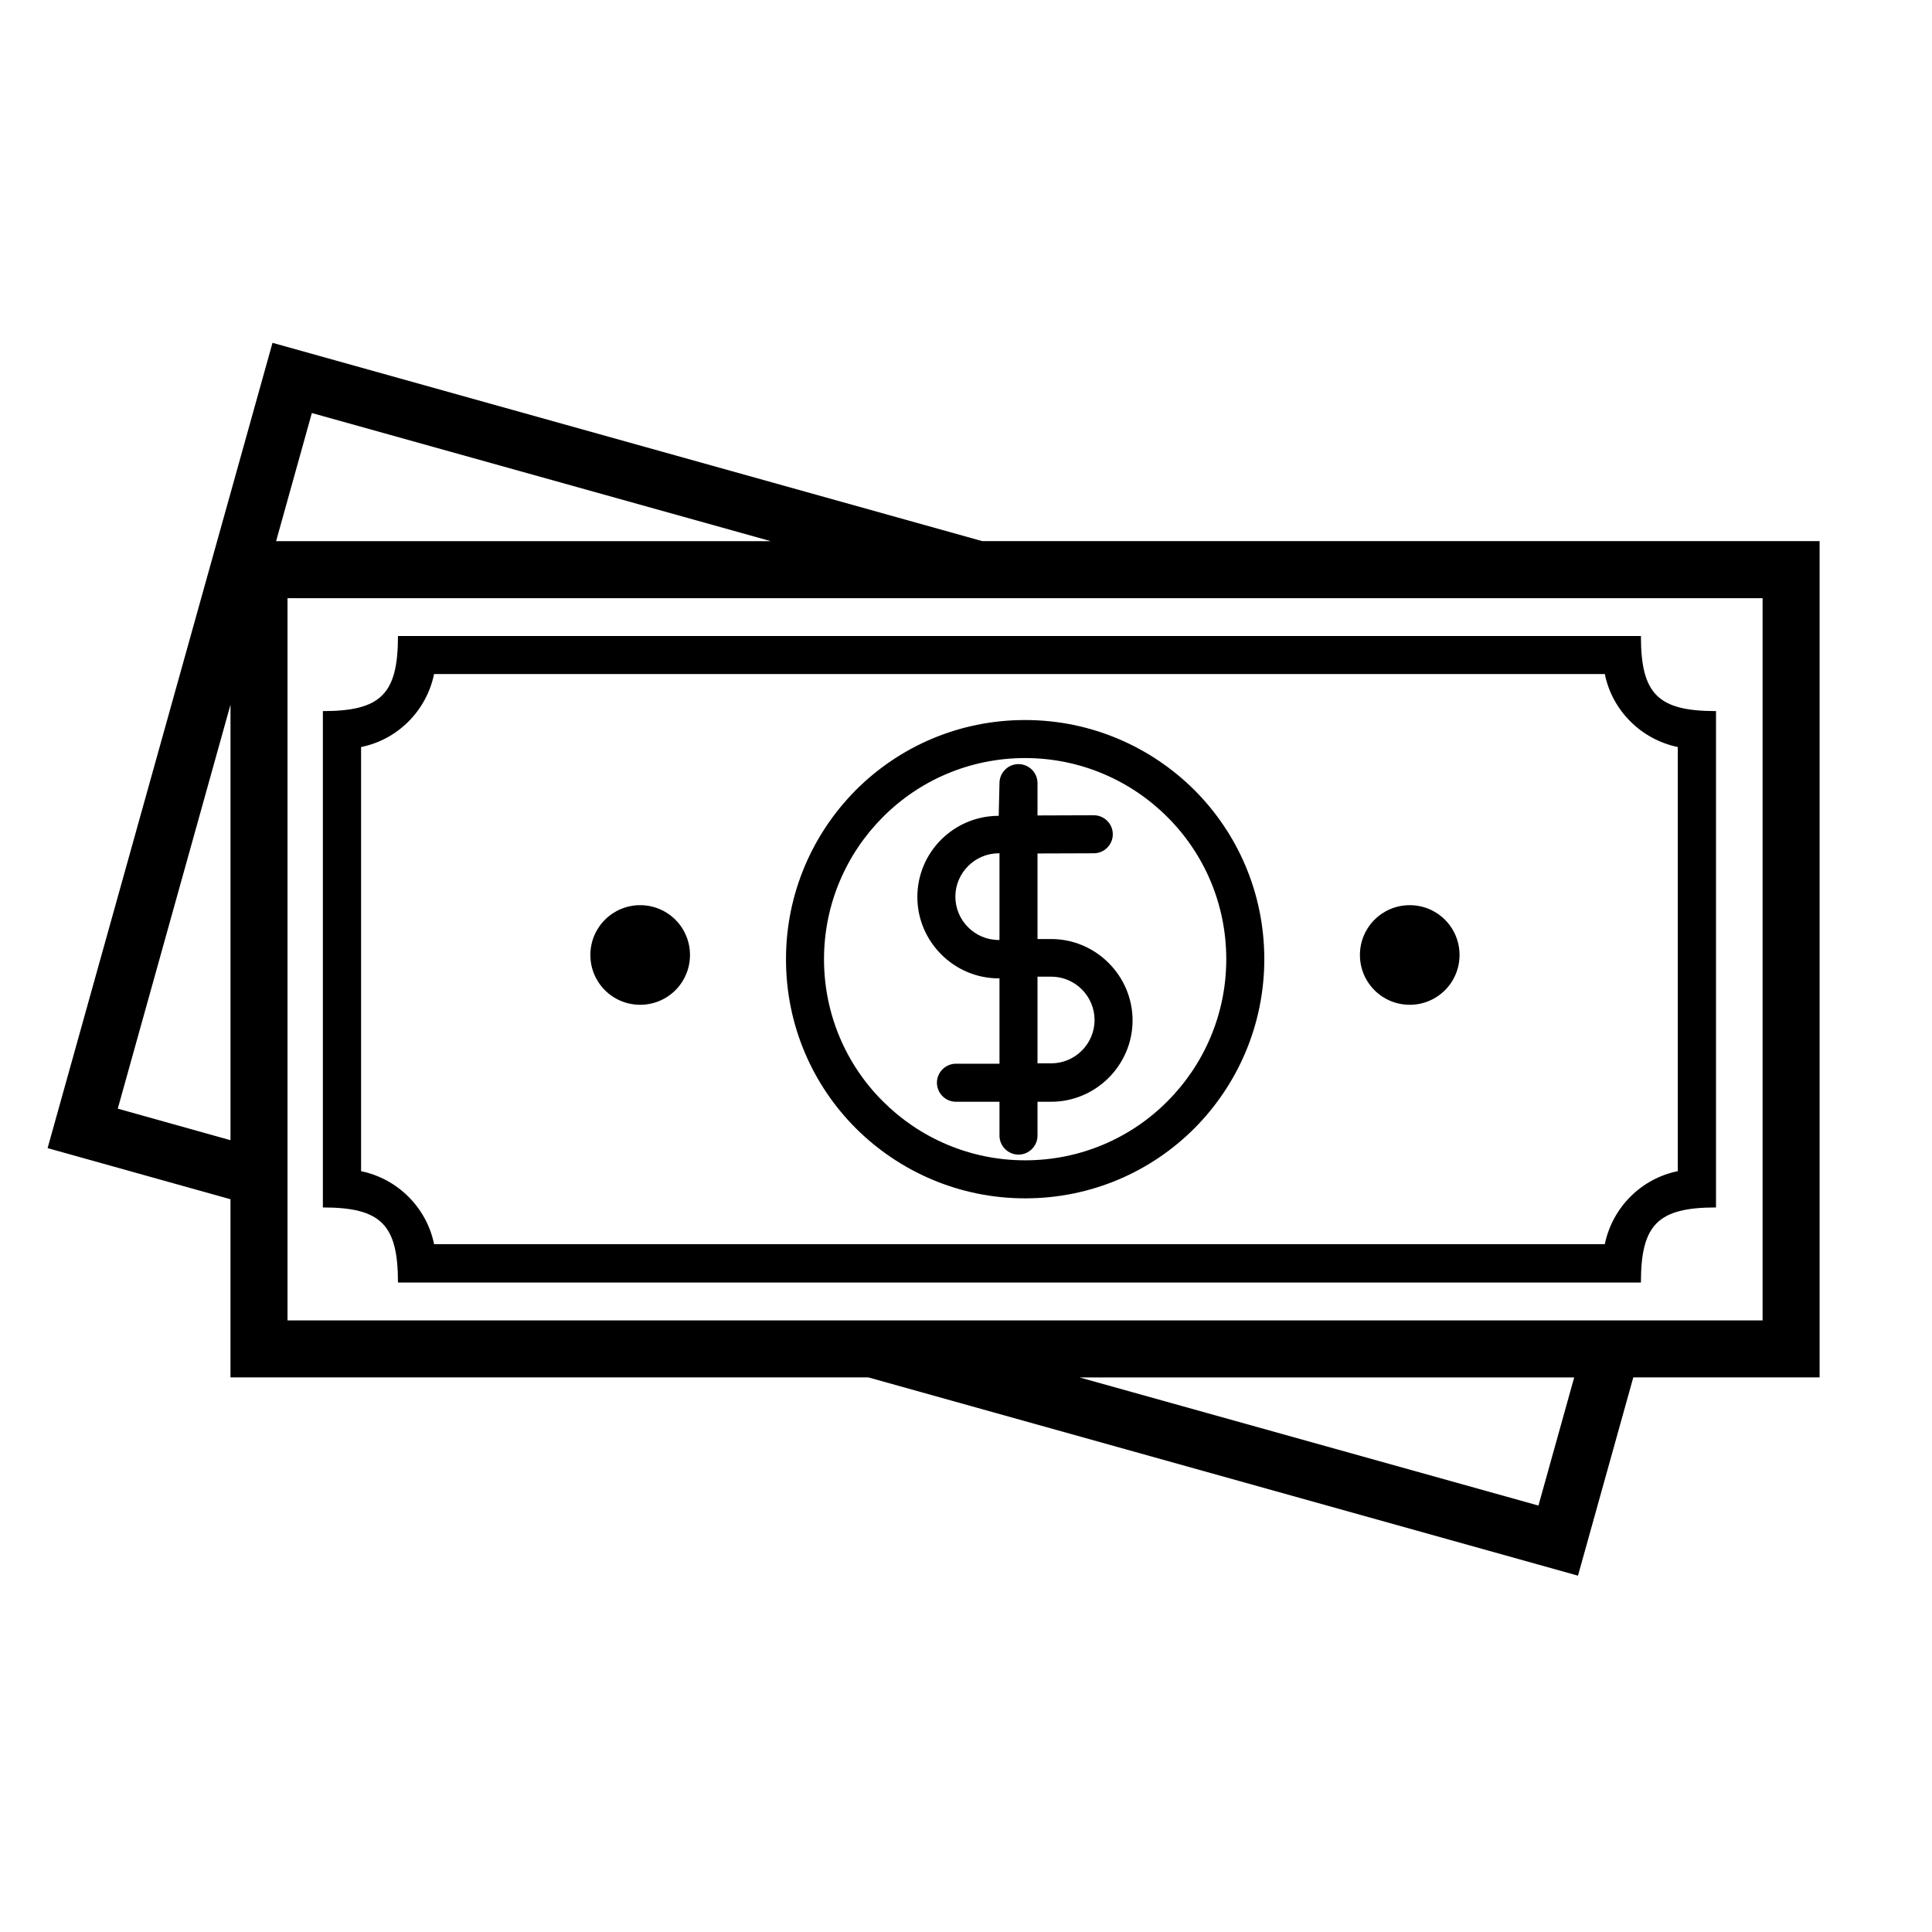
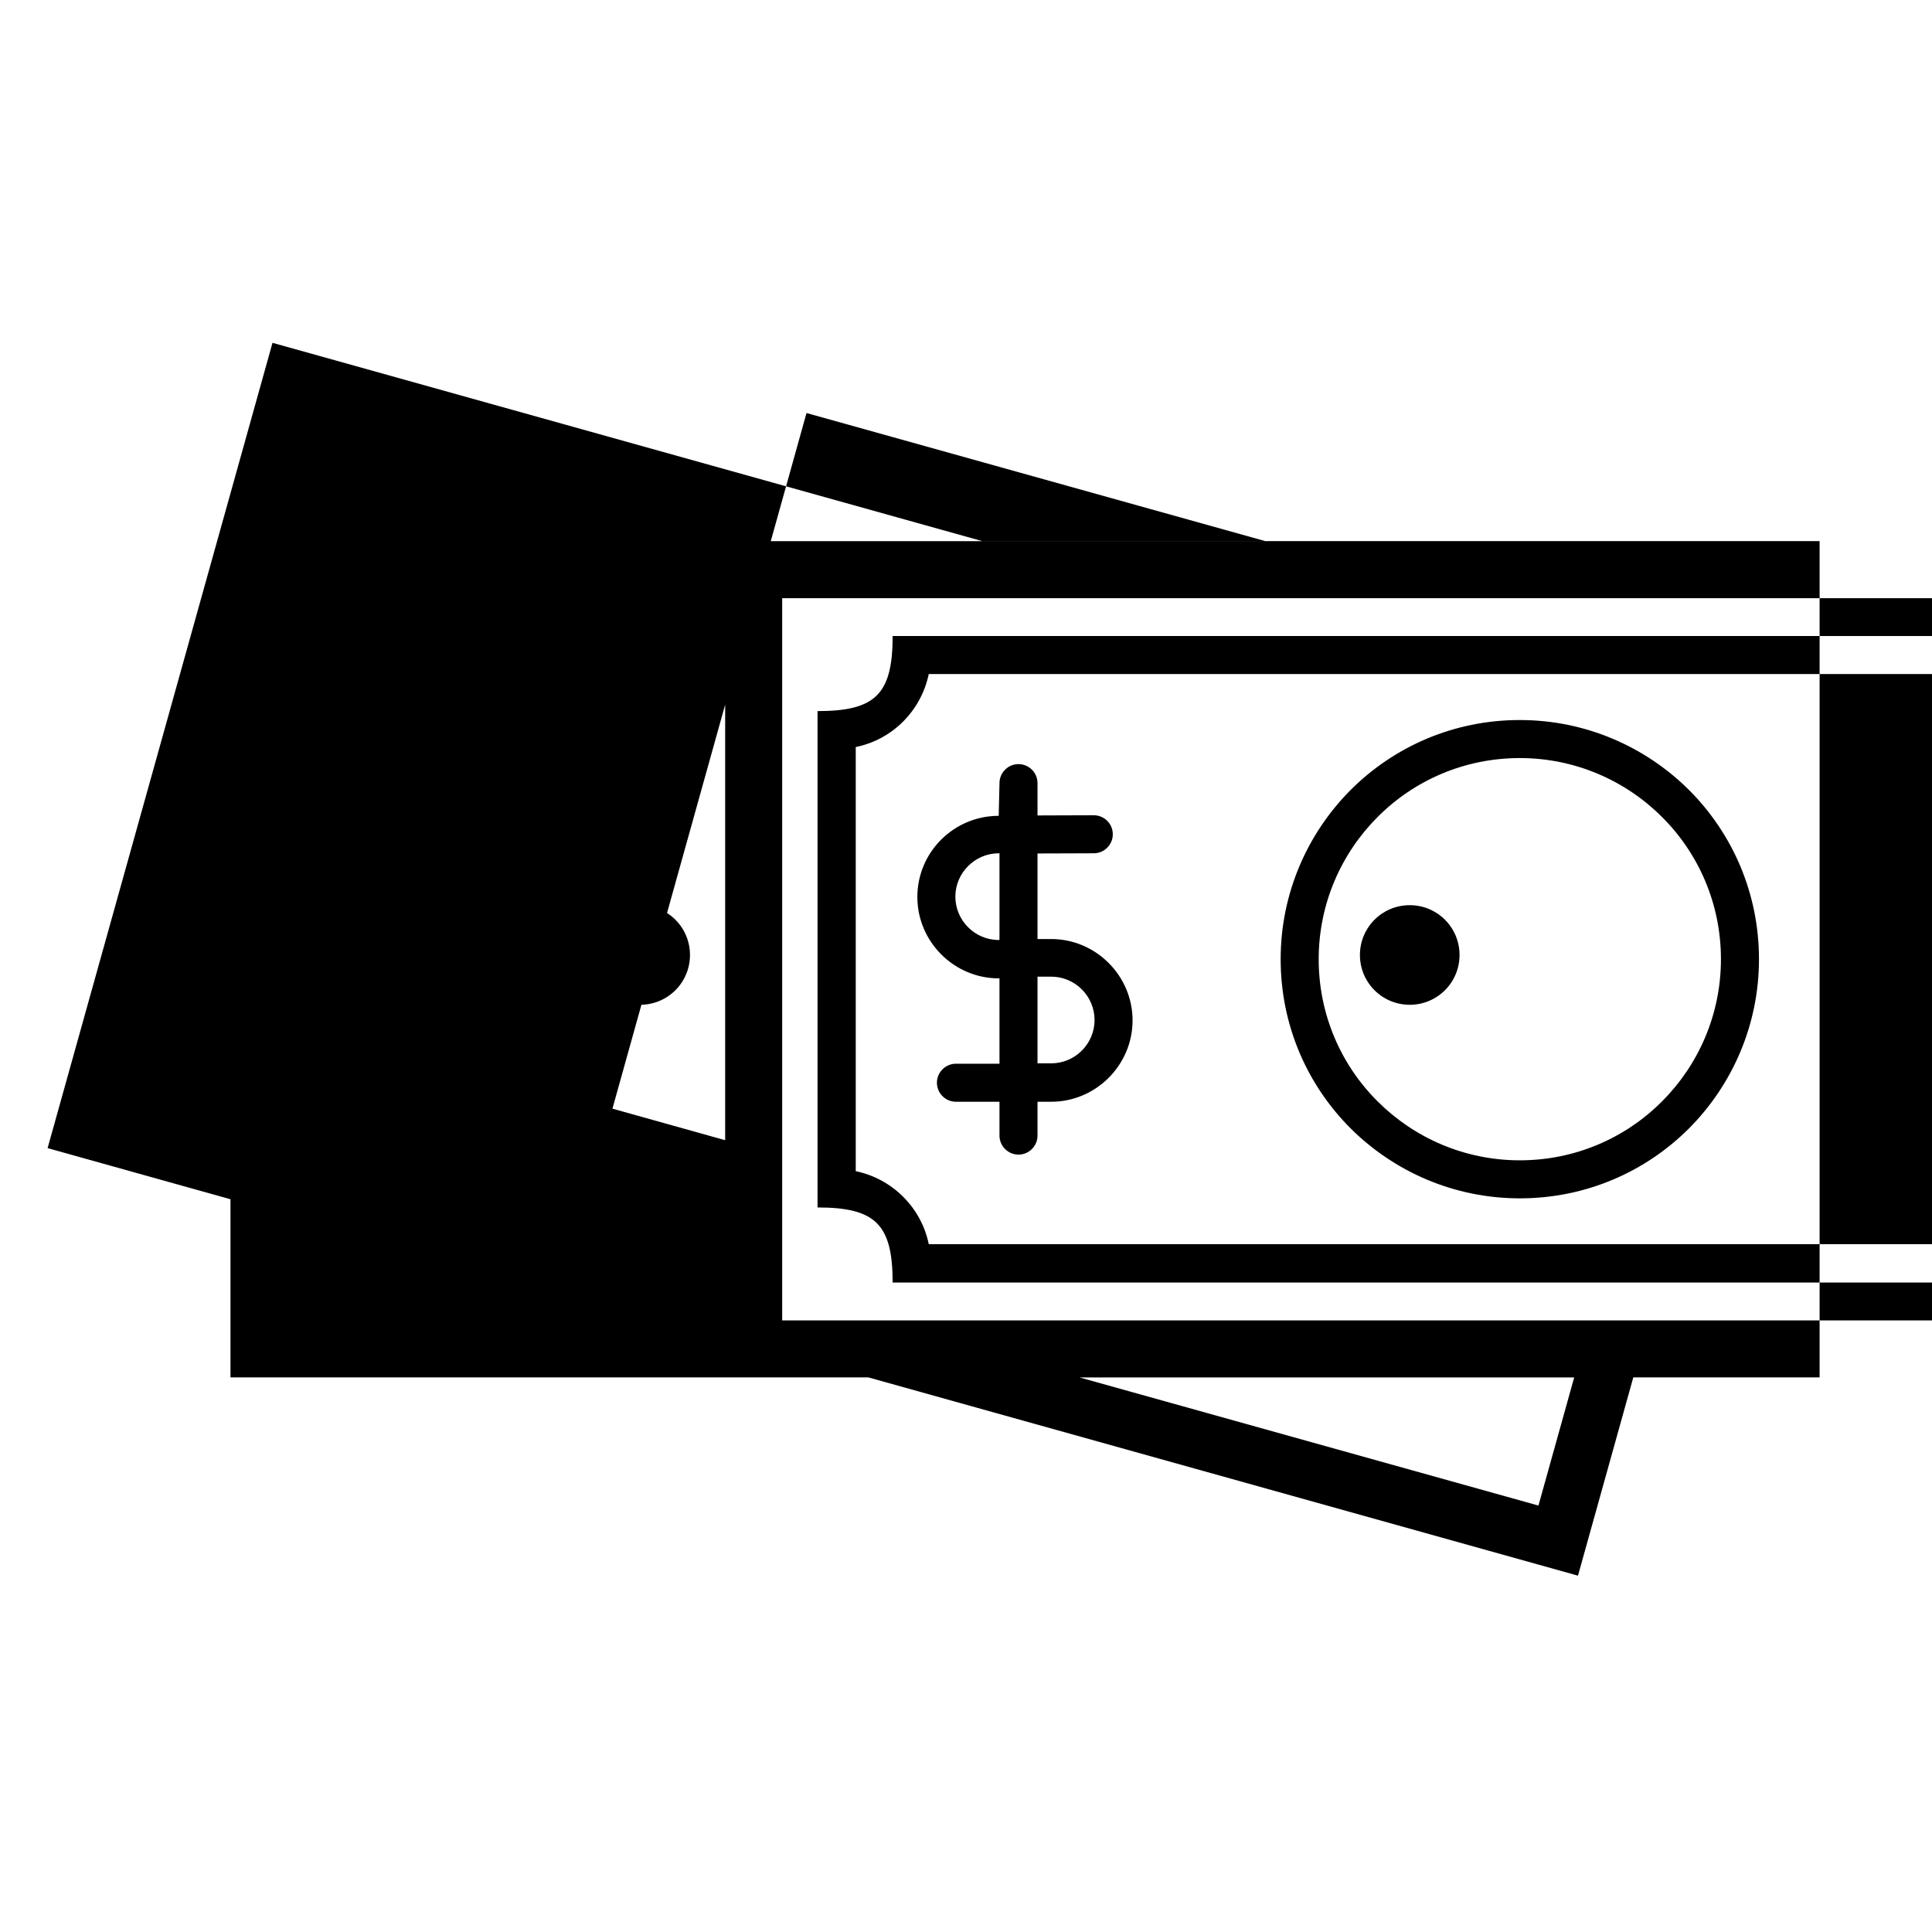
<svg xmlns="http://www.w3.org/2000/svg" fill="#000000" width="800px" height="800px" version="1.1" viewBox="144 144 512 512">
-   <path d="m576.84 509.02-14.66 52.547-188.07-52.547h-169.03v-47.207l-48.465-13.551c19.852-71.137 39.75-142.28 59.602-213.41l188.07 52.547h221.93v221.62zm-59.246-125.14c7.305 0 13.199 5.894 13.199 13.199s-5.894 13.199-13.199 13.199c-7.305 0-13.199-5.894-13.199-13.199s5.894-13.199 13.199-13.199zm-203.94 0c7.305 0 13.199 5.894 13.199 13.199s-5.894 13.199-13.199 13.199c-7.305 0-13.199-5.894-13.199-13.199s5.894-13.199 13.199-13.199zm95.219-32.344c0-2.769 2.266-5.039 5.039-5.039 2.769 0 5.039 2.266 5.039 5.039v8.566l14.914-0.051c2.769 0 5.039 2.266 5.039 5.039 0 2.769-2.266 5.039-5.039 5.039l-14.914 0.051v22.672h3.629c11.84 0 21.562 9.723 21.562 21.562 0 11.84-9.723 21.562-21.562 21.562h-3.629v8.969c0 2.769-2.266 5.039-5.039 5.039-2.769 0-5.039-2.266-5.039-5.039v-8.969h-11.539c-2.769 0-5.039-2.266-5.039-5.039 0-2.769 2.266-5.039 5.039-5.039h11.539v-22.621h-0.203c-11.84 0-21.562-9.723-21.562-21.562 0-11.891 9.672-21.512 21.562-21.512l0.203-8.566zm10.078 51.34v22.922h3.629c6.297 0 11.488-5.141 11.488-11.488 0-6.297-5.141-11.488-11.488-11.488h-3.629zm-10.078-9.773v-22.973h-0.203c-6.297 0-11.488 5.188-11.488 11.488 0 6.297 5.141 11.488 11.488 11.488h0.203zm21.211 115.93 121.62 33.957 9.473-33.957zm-212.91-221.62h131.09l-121.62-33.957-9.473 33.957zm-12.09 158.75v-115.42l-29.875 107.06zm406.02-143.64h-390.91v191.4h390.91zm-195.43 32.293c17.48 0 33.352 7.106 44.84 18.539 11.488 11.488 18.539 27.305 18.539 44.84 0 17.48-7.106 33.352-18.539 44.84-11.488 11.488-27.305 18.539-44.84 18.539-17.48 0-33.352-7.106-44.84-18.539-11.488-11.488-18.539-27.305-18.539-44.84 0-17.48 7.106-33.352 18.539-44.84 11.488-11.488 27.305-18.539 44.84-18.539zm37.684 25.695c-9.621-9.621-22.973-15.617-37.684-15.617s-28.062 5.945-37.684 15.617c-9.621 9.621-15.617 22.973-15.617 37.684s5.945 28.062 15.617 37.684c9.621 9.621 22.973 15.617 37.684 15.617s28.062-5.945 37.684-15.617c9.621-9.621 15.617-22.973 15.617-37.684s-5.945-28.062-15.617-37.684zm-194.32-37.887c-2.016 9.723-9.621 17.383-19.348 19.348v112.4c9.723 2.016 17.383 9.672 19.348 19.348h310.25c2.016-9.723 9.621-17.383 19.348-19.348v-112.4c-9.723-2.016-17.383-9.672-19.348-19.348h-310.25zm319.82-10.078c0 15.367 4.484 19.902 19.902 19.902v131.54c-15.367 0-19.902 4.484-19.902 19.902h-329.39c0-15.367-4.484-19.902-19.902-19.902v-131.54c15.367 0 19.902-4.484 19.902-19.902h329.39z" />
+   <path d="m576.84 509.02-14.66 52.547-188.07-52.547h-169.03v-47.207l-48.465-13.551c19.852-71.137 39.75-142.28 59.602-213.41l188.07 52.547h221.93v221.62zm-59.246-125.14c7.305 0 13.199 5.894 13.199 13.199s-5.894 13.199-13.199 13.199c-7.305 0-13.199-5.894-13.199-13.199s5.894-13.199 13.199-13.199zm-203.94 0c7.305 0 13.199 5.894 13.199 13.199s-5.894 13.199-13.199 13.199c-7.305 0-13.199-5.894-13.199-13.199s5.894-13.199 13.199-13.199zm95.219-32.344c0-2.769 2.266-5.039 5.039-5.039 2.769 0 5.039 2.266 5.039 5.039v8.566l14.914-0.051c2.769 0 5.039 2.266 5.039 5.039 0 2.769-2.266 5.039-5.039 5.039l-14.914 0.051v22.672h3.629c11.84 0 21.562 9.723 21.562 21.562 0 11.84-9.723 21.562-21.562 21.562h-3.629v8.969c0 2.769-2.266 5.039-5.039 5.039-2.769 0-5.039-2.266-5.039-5.039v-8.969h-11.539c-2.769 0-5.039-2.266-5.039-5.039 0-2.769 2.266-5.039 5.039-5.039h11.539v-22.621h-0.203c-11.84 0-21.562-9.723-21.562-21.562 0-11.891 9.672-21.512 21.562-21.512l0.203-8.566zm10.078 51.34v22.922h3.629c6.297 0 11.488-5.141 11.488-11.488 0-6.297-5.141-11.488-11.488-11.488h-3.629zm-10.078-9.773v-22.973h-0.203c-6.297 0-11.488 5.188-11.488 11.488 0 6.297 5.141 11.488 11.488 11.488h0.203zm21.211 115.93 121.62 33.957 9.473-33.957m-212.91-221.62h131.09l-121.62-33.957-9.473 33.957zm-12.09 158.75v-115.42l-29.875 107.06zm406.02-143.64h-390.91v191.4h390.91zm-195.43 32.293c17.48 0 33.352 7.106 44.84 18.539 11.488 11.488 18.539 27.305 18.539 44.84 0 17.48-7.106 33.352-18.539 44.84-11.488 11.488-27.305 18.539-44.84 18.539-17.48 0-33.352-7.106-44.84-18.539-11.488-11.488-18.539-27.305-18.539-44.84 0-17.48 7.106-33.352 18.539-44.84 11.488-11.488 27.305-18.539 44.84-18.539zm37.684 25.695c-9.621-9.621-22.973-15.617-37.684-15.617s-28.062 5.945-37.684 15.617c-9.621 9.621-15.617 22.973-15.617 37.684s5.945 28.062 15.617 37.684c9.621 9.621 22.973 15.617 37.684 15.617s28.062-5.945 37.684-15.617c9.621-9.621 15.617-22.973 15.617-37.684s-5.945-28.062-15.617-37.684zm-194.32-37.887c-2.016 9.723-9.621 17.383-19.348 19.348v112.4c9.723 2.016 17.383 9.672 19.348 19.348h310.25c2.016-9.723 9.621-17.383 19.348-19.348v-112.4c-9.723-2.016-17.383-9.672-19.348-19.348h-310.25zm319.82-10.078c0 15.367 4.484 19.902 19.902 19.902v131.54c-15.367 0-19.902 4.484-19.902 19.902h-329.39c0-15.367-4.484-19.902-19.902-19.902v-131.54c15.367 0 19.902-4.484 19.902-19.902h329.39z" />
</svg>